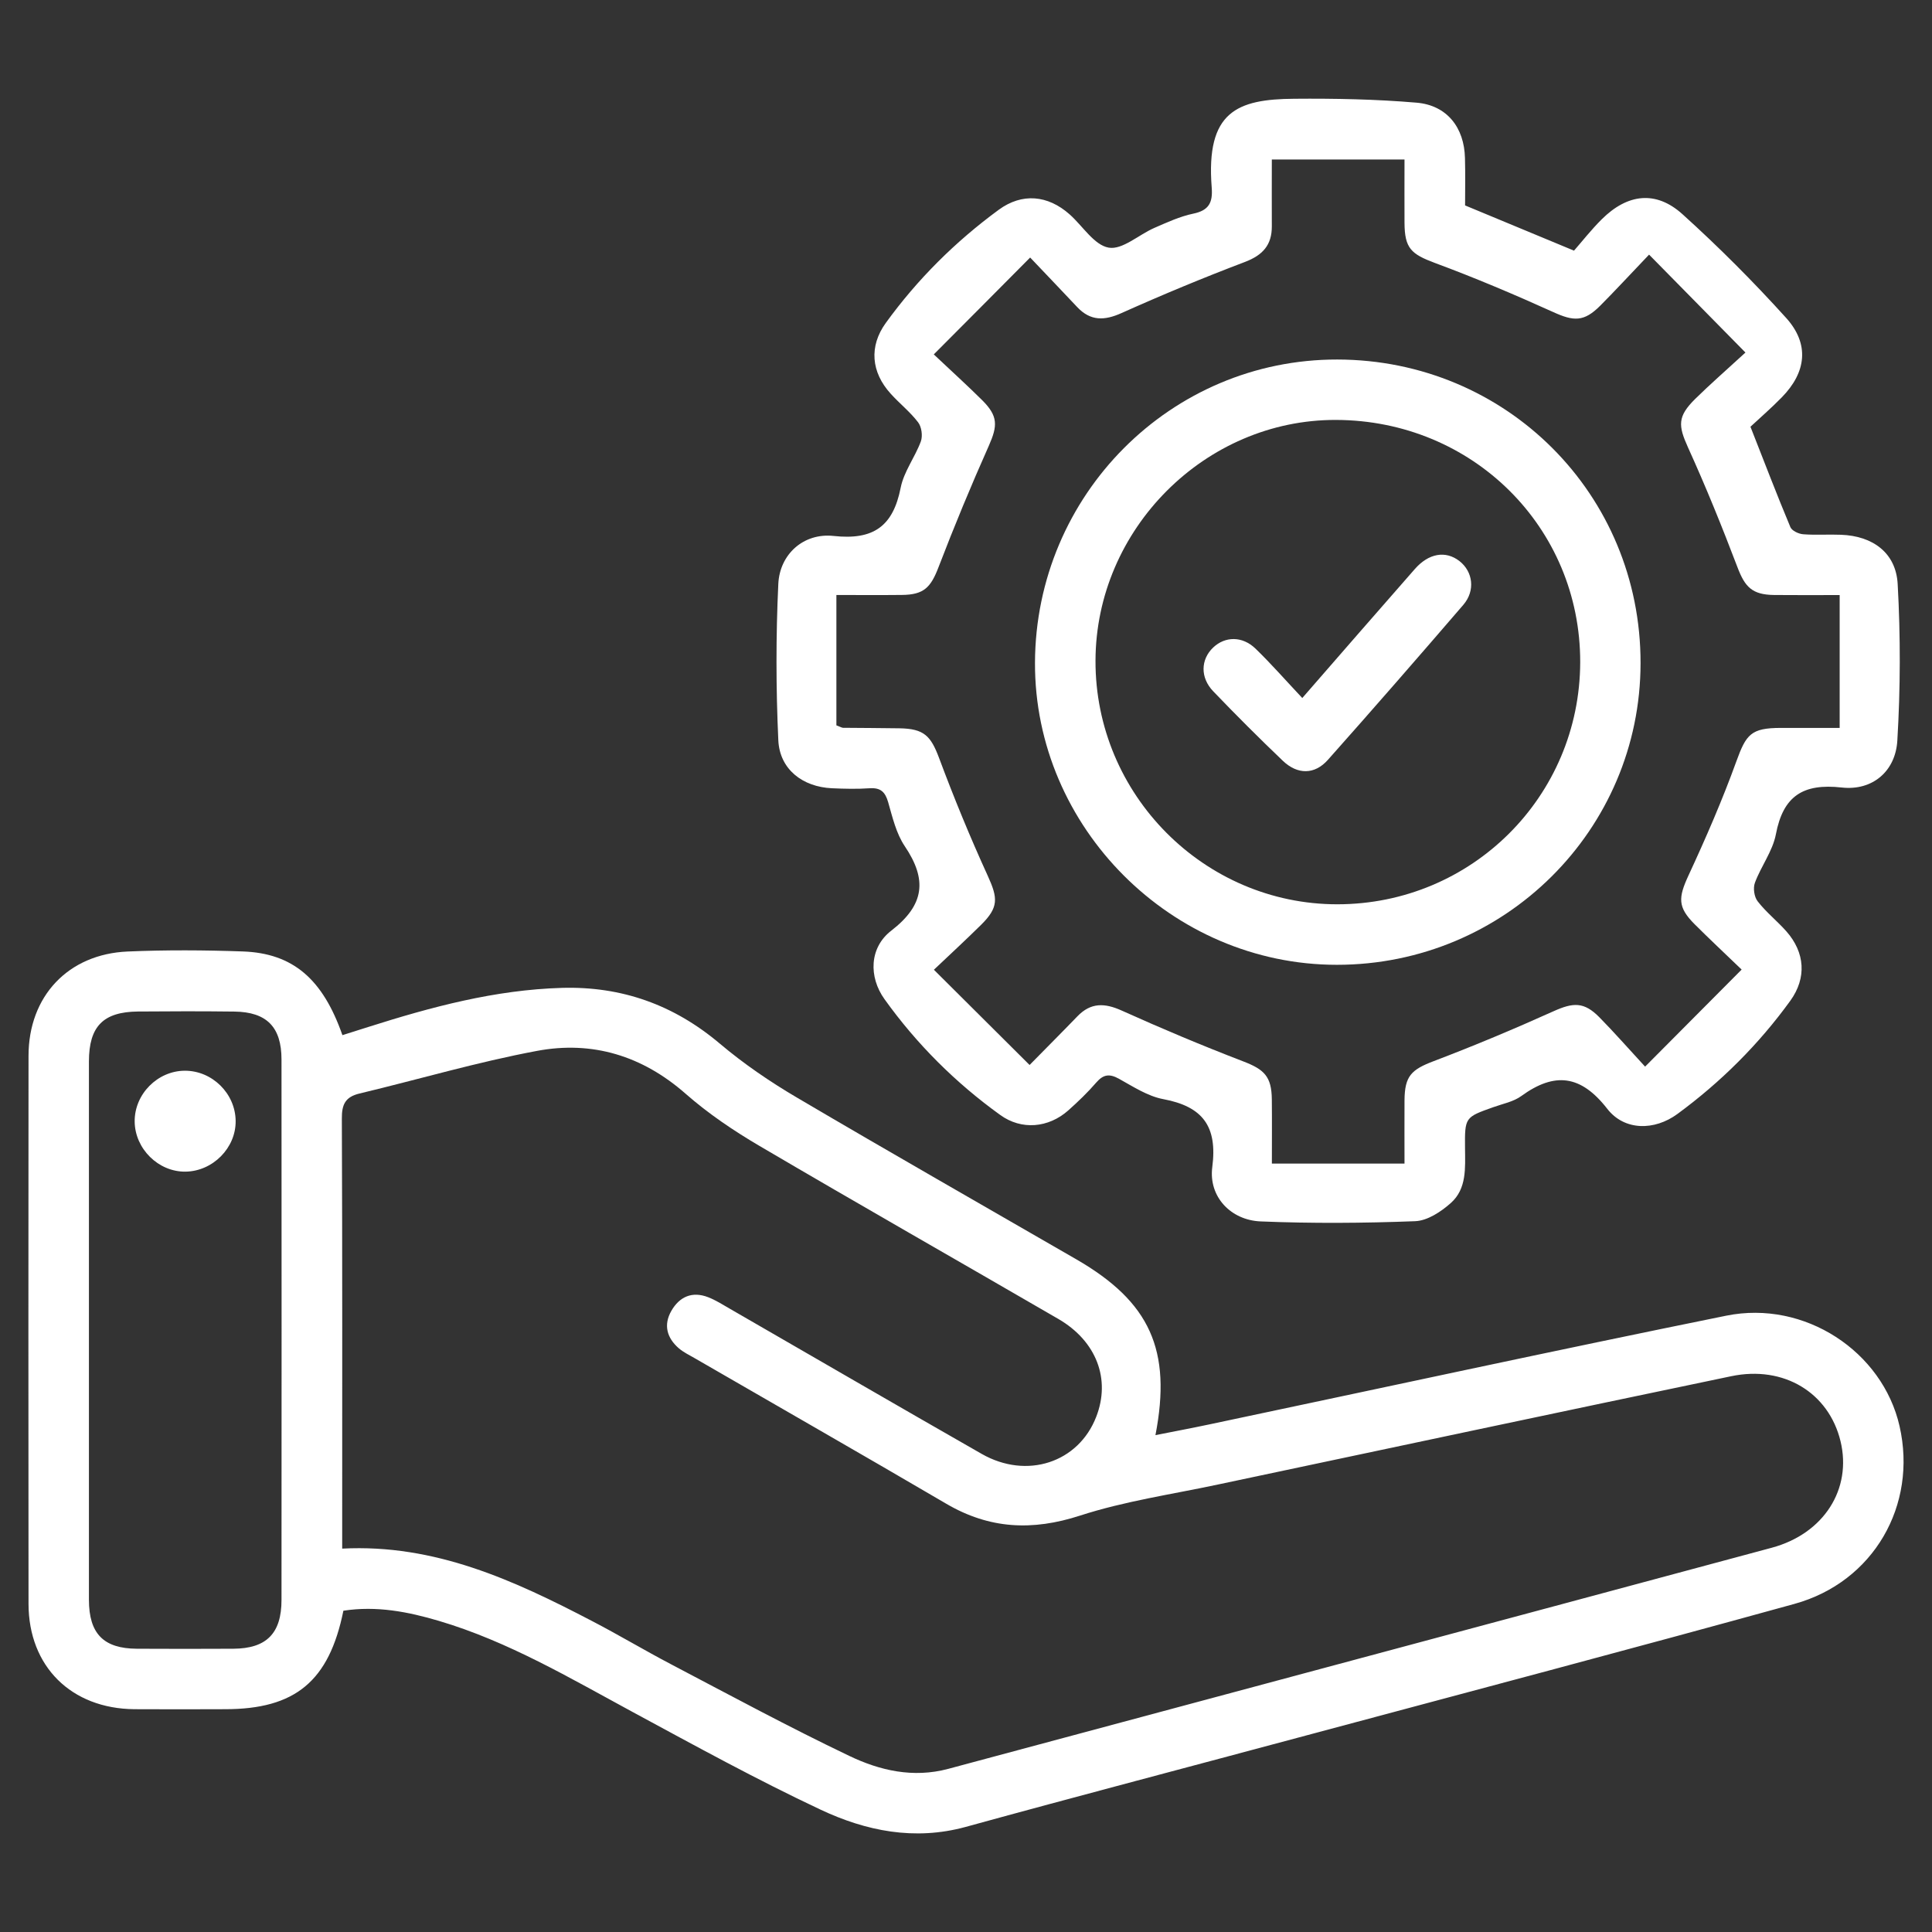
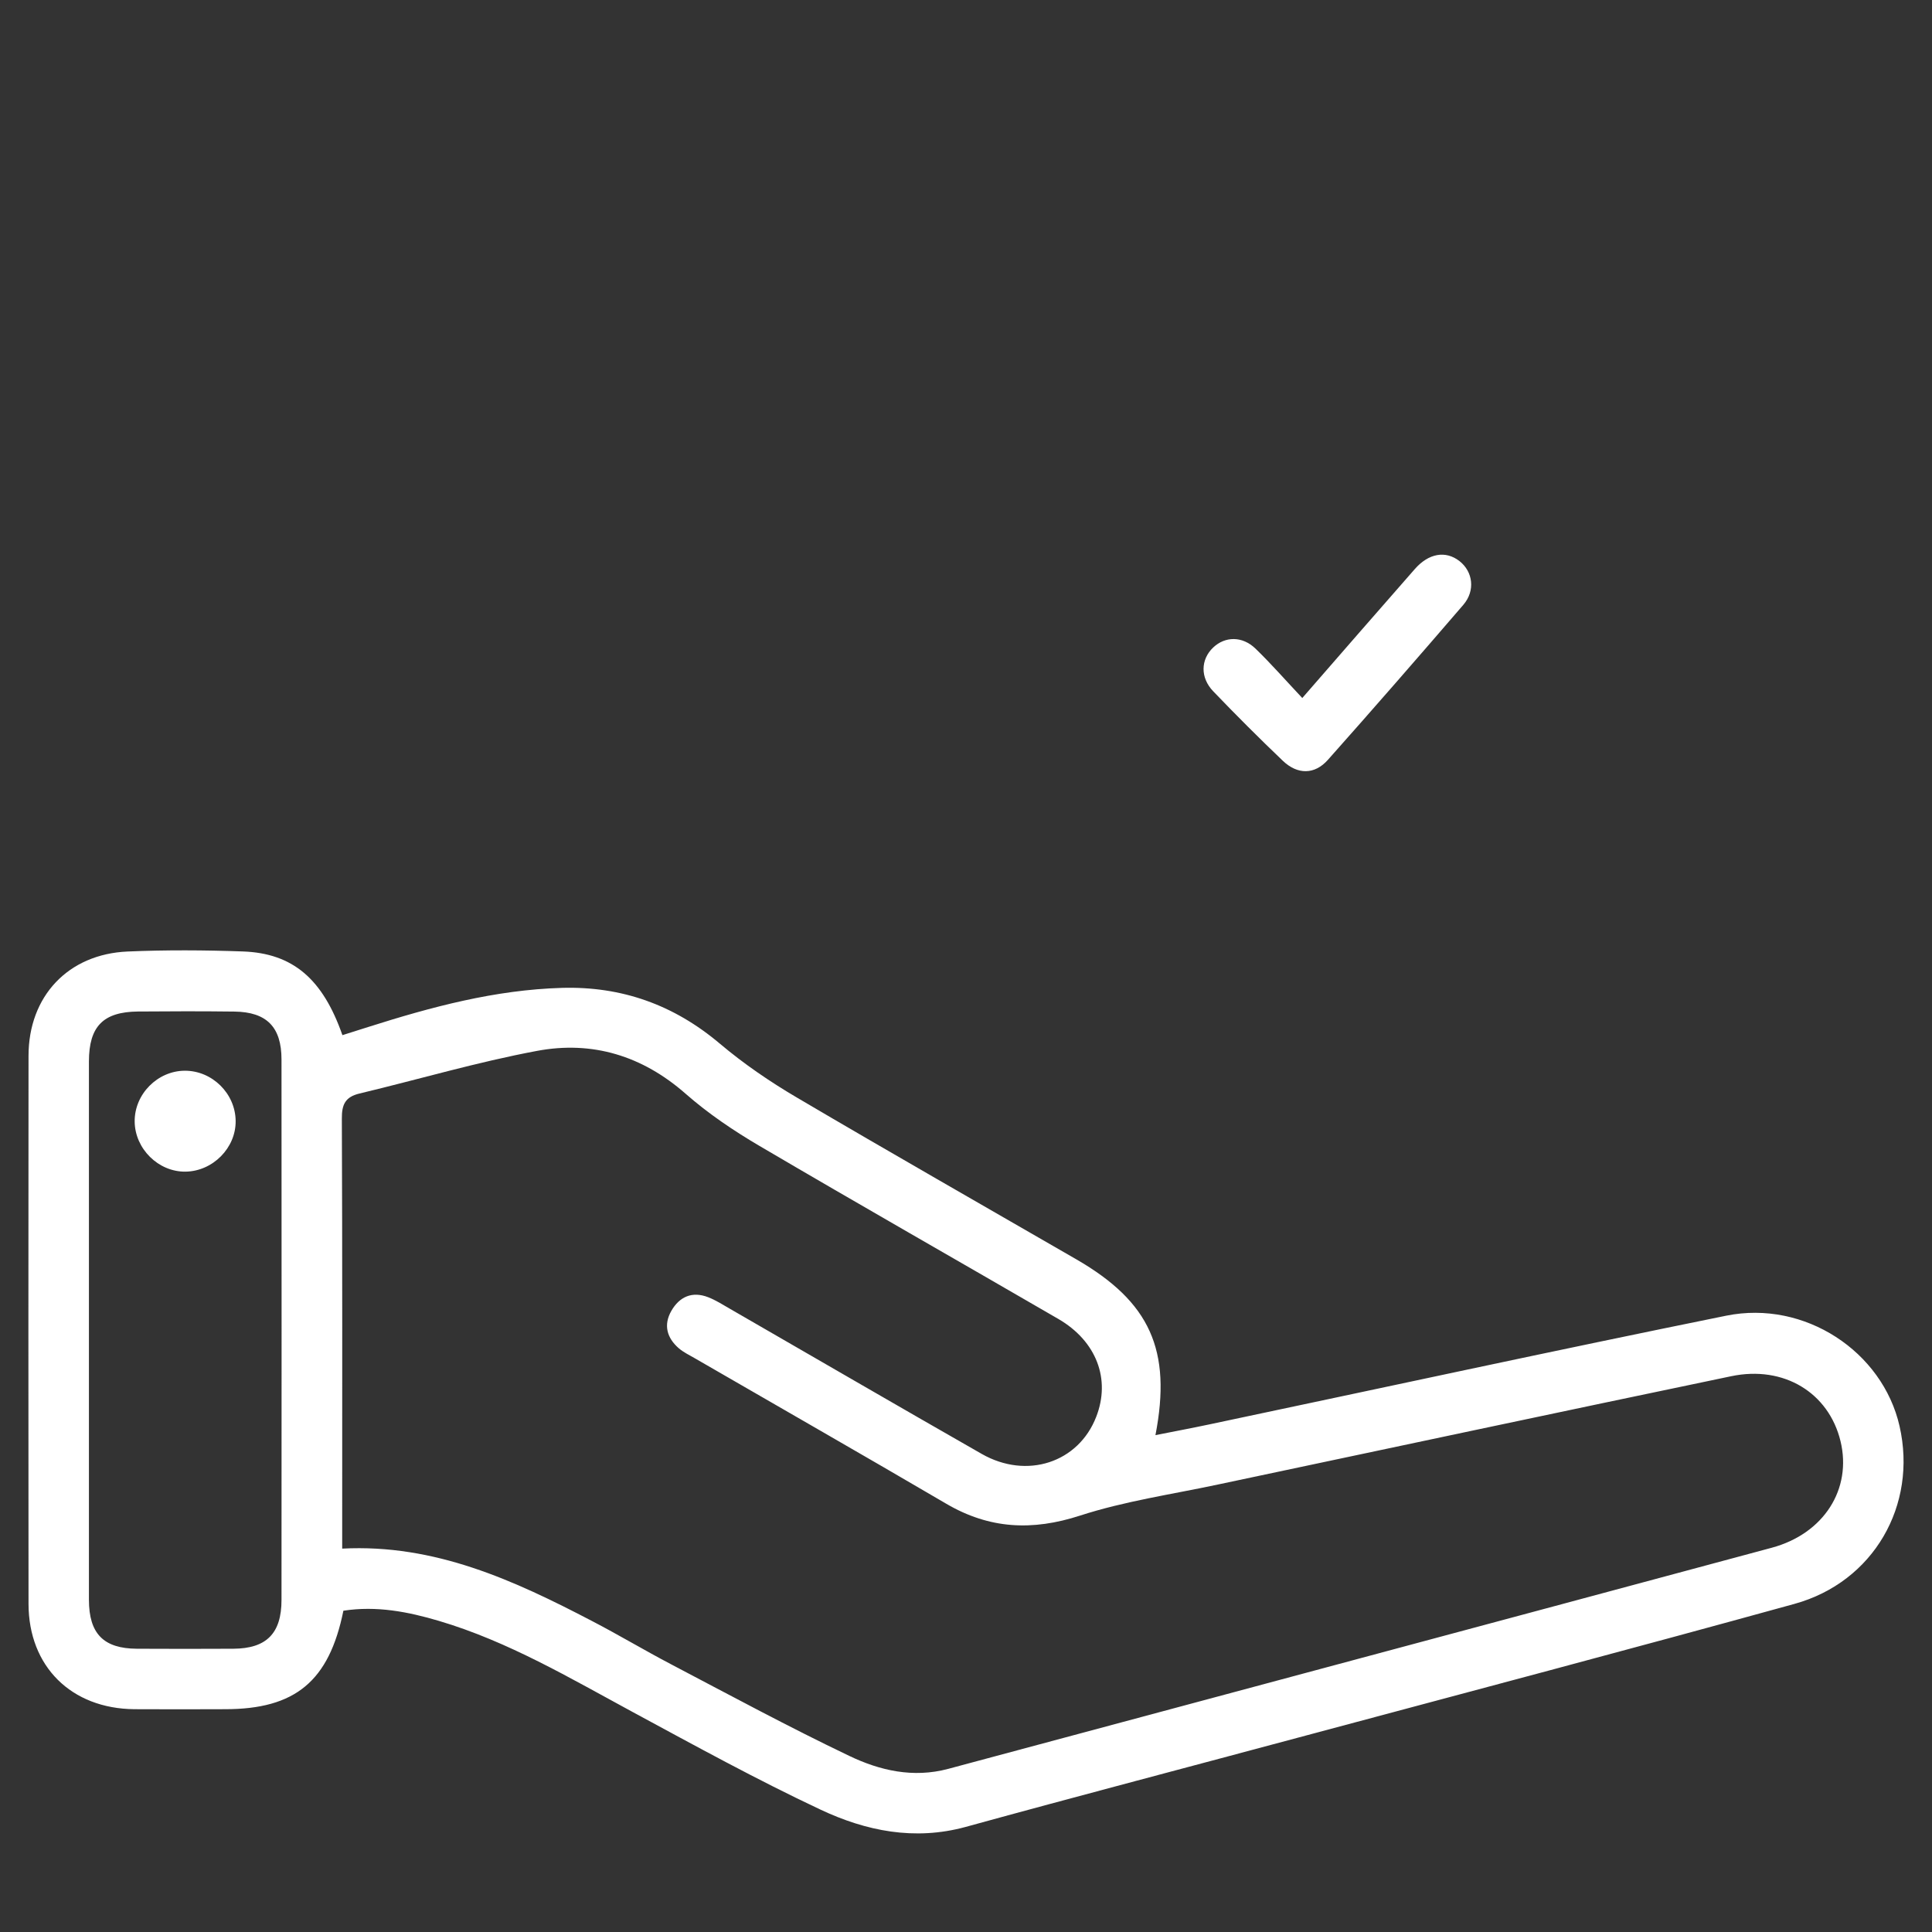
<svg xmlns="http://www.w3.org/2000/svg" width="34" height="34" viewBox="0 0 34 34" fill="none">
  <rect x="0" y="0" width="34" height="34" fill="#333333" stroke="none" />
  <g clip-path="url(#clip0_168_392)">
    <path d="M33.429 25.098C33.13 23.783 31.758 22.874 30.378 23.154C27.34 23.77 24.311 24.428 21.278 25.068C20.971 25.133 20.662 25.191 20.334 25.256C20.624 23.755 20.235 22.91 18.943 22.163C17.304 21.216 15.658 20.278 14.027 19.317C13.552 19.038 13.091 18.723 12.67 18.368C11.86 17.683 10.941 17.355 9.889 17.385C8.713 17.419 7.592 17.72 6.481 18.073C6.328 18.122 6.176 18.17 6.026 18.217C5.679 17.226 5.153 16.776 4.275 16.744C3.6 16.72 2.922 16.716 2.247 16.745C1.199 16.79 0.503 17.532 0.502 18.58C0.499 21.794 0.499 25.009 0.502 28.224C0.503 29.327 1.254 30.07 2.366 30.079C2.898 30.083 3.43 30.08 3.962 30.079C5.193 30.079 5.791 29.59 6.043 28.346C6.628 28.256 7.18 28.364 7.724 28.525C8.945 28.887 10.032 29.533 11.142 30.133C12.232 30.722 13.32 31.32 14.441 31.847C15.239 32.222 16.092 32.397 16.993 32.151C18.988 31.602 20.99 31.078 22.988 30.541C25.853 29.773 28.721 29.015 31.579 28.226C32.973 27.841 33.746 26.489 33.429 25.098ZM4.954 28.156C4.954 28.745 4.69 29.012 4.106 29.015C3.54 29.018 2.975 29.018 2.409 29.015C1.822 29.012 1.566 28.75 1.565 28.155C1.565 26.558 1.565 24.962 1.565 23.366C1.565 21.804 1.565 20.241 1.565 18.678C1.566 18.063 1.816 17.807 2.428 17.801C2.993 17.796 3.558 17.795 4.124 17.802C4.694 17.809 4.954 18.074 4.954 18.646C4.956 21.816 4.956 24.985 4.954 28.156ZM31.179 27.238C26.35 28.538 21.517 29.831 16.687 31.129C16.071 31.294 15.483 31.159 14.944 30.9C13.887 30.395 12.854 29.837 11.816 29.292C11.346 29.046 10.89 28.772 10.418 28.527C9.048 27.812 7.654 27.168 6.022 27.253V26.903C6.022 24.497 6.026 22.093 6.016 19.687C6.014 19.435 6.077 19.304 6.327 19.244C7.369 18.995 8.4 18.69 9.45 18.494C10.423 18.311 11.305 18.579 12.068 19.25C12.464 19.598 12.911 19.899 13.367 20.167C15.114 21.194 16.875 22.196 18.628 23.213C19.297 23.603 19.55 24.273 19.291 24.935C18.979 25.739 18.071 26.04 17.276 25.586C15.795 24.74 14.32 23.883 12.843 23.031C12.719 22.959 12.596 22.881 12.463 22.829C12.182 22.72 11.958 22.818 11.814 23.07C11.674 23.316 11.735 23.543 11.943 23.725C12.026 23.797 12.129 23.846 12.224 23.901C13.7 24.755 15.181 25.601 16.652 26.463C17.411 26.908 18.166 26.945 19.007 26.672C19.793 26.417 20.623 26.298 21.434 26.125C24.445 25.488 27.454 24.847 30.467 24.219C31.395 24.025 32.184 24.512 32.39 25.362C32.594 26.204 32.099 26.99 31.179 27.238Z" fill="white" />
-     <path d="M33.396 10.28C33.367 9.73 32.959 9.431 32.398 9.411C32.177 9.402 31.954 9.419 31.733 9.402C31.653 9.396 31.535 9.341 31.508 9.277C31.27 8.709 31.05 8.132 30.805 7.51C30.972 7.354 31.174 7.18 31.359 6.99C31.789 6.55 31.847 6.055 31.435 5.597C30.858 4.958 30.246 4.345 29.607 3.768C29.14 3.348 28.641 3.409 28.188 3.859C28.001 4.045 27.837 4.255 27.7 4.411C27.015 4.127 26.414 3.877 25.783 3.615C25.783 3.356 25.789 3.068 25.781 2.782C25.769 2.245 25.465 1.853 24.931 1.807C24.216 1.746 23.495 1.732 22.777 1.738C21.771 1.745 21.219 1.963 21.324 3.3C21.345 3.563 21.276 3.703 20.999 3.76C20.764 3.809 20.537 3.914 20.314 4.011C20.041 4.13 19.751 4.401 19.511 4.358C19.256 4.314 19.054 3.977 18.824 3.773C18.439 3.431 17.986 3.392 17.577 3.691C16.812 4.252 16.145 4.915 15.588 5.684C15.291 6.095 15.33 6.55 15.675 6.929C15.831 7.102 16.018 7.249 16.157 7.432C16.219 7.512 16.24 7.67 16.206 7.766C16.104 8.045 15.906 8.299 15.85 8.585C15.716 9.262 15.372 9.508 14.671 9.432C14.141 9.374 13.722 9.754 13.697 10.275C13.654 11.189 13.655 12.11 13.697 13.026C13.72 13.538 14.124 13.849 14.642 13.872C14.864 13.882 15.086 13.887 15.306 13.872C15.498 13.86 15.578 13.937 15.63 14.117C15.706 14.382 15.772 14.668 15.922 14.891C16.319 15.479 16.273 15.924 15.685 16.378C15.297 16.677 15.286 17.194 15.566 17.584C16.131 18.373 16.814 19.054 17.603 19.622C17.977 19.893 18.451 19.85 18.798 19.543C18.971 19.389 19.141 19.226 19.292 19.051C19.417 18.907 19.524 18.892 19.691 18.984C19.942 19.123 20.198 19.292 20.472 19.343C21.165 19.473 21.428 19.82 21.334 20.54C21.267 21.058 21.658 21.474 22.187 21.495C23.092 21.532 24 21.526 24.904 21.491C25.12 21.483 25.361 21.324 25.532 21.171C25.814 20.921 25.785 20.553 25.782 20.208C25.777 19.66 25.781 19.662 26.281 19.484C26.448 19.424 26.635 19.389 26.773 19.288C27.361 18.861 27.821 18.917 28.285 19.513C28.588 19.903 29.117 19.9 29.52 19.604C30.284 19.043 30.951 18.379 31.507 17.611C31.797 17.209 31.765 16.762 31.438 16.391C31.276 16.208 31.081 16.054 30.933 15.863C30.871 15.786 30.848 15.628 30.884 15.534C30.991 15.245 31.195 14.98 31.252 14.685C31.38 14.008 31.73 13.783 32.412 13.859C32.953 13.919 33.359 13.573 33.39 13.031C33.445 12.115 33.447 11.195 33.396 10.28ZM32.376 12.81C32.012 12.81 31.673 12.81 31.334 12.81C30.816 12.812 30.73 12.922 30.558 13.396C30.311 14.079 30.02 14.748 29.714 15.408C29.534 15.798 29.522 15.964 29.822 16.264C30.072 16.514 30.331 16.756 30.65 17.063C30.087 17.63 29.547 18.172 28.951 18.771C28.653 18.448 28.406 18.166 28.144 17.9C27.876 17.629 27.687 17.64 27.34 17.796C26.646 18.109 25.944 18.403 25.234 18.673C24.839 18.823 24.72 18.933 24.717 19.365C24.715 19.719 24.717 20.072 24.717 20.477H22.383C22.383 20.074 22.386 19.71 22.382 19.348C22.378 18.943 22.248 18.82 21.877 18.678C21.157 18.401 20.445 18.102 19.742 17.785C19.441 17.649 19.197 17.64 18.96 17.886C18.7 18.156 18.434 18.421 18.119 18.742C17.559 18.184 17.022 17.65 16.435 17.066C16.745 16.773 17.011 16.527 17.269 16.272C17.576 15.967 17.562 15.806 17.384 15.415C17.073 14.735 16.788 14.041 16.526 13.339C16.38 12.95 16.262 12.824 15.831 12.817C15.499 12.812 15.166 12.811 14.835 12.808C14.814 12.807 14.794 12.793 14.719 12.765V10.471C15.126 10.471 15.499 10.474 15.871 10.47C16.258 10.467 16.38 10.339 16.517 9.98C16.793 9.261 17.088 8.548 17.402 7.844C17.558 7.491 17.566 7.323 17.285 7.043C17.026 6.786 16.756 6.541 16.433 6.237C17.007 5.661 17.541 5.125 18.129 4.532C18.441 4.86 18.701 5.132 18.958 5.405C19.192 5.652 19.436 5.645 19.738 5.509C20.452 5.189 21.176 4.888 21.906 4.611C22.22 4.492 22.384 4.314 22.382 3.981C22.38 3.607 22.382 3.232 22.382 2.807H24.717C24.717 3.198 24.715 3.559 24.717 3.919C24.719 4.372 24.834 4.471 25.253 4.628C25.955 4.888 26.647 5.181 27.33 5.49C27.695 5.657 27.875 5.667 28.161 5.38C28.419 5.121 28.666 4.853 29.021 4.481C29.586 5.055 30.119 5.596 30.717 6.204C30.364 6.528 30.09 6.767 29.833 7.02C29.519 7.33 29.532 7.489 29.706 7.874C30.02 8.565 30.306 9.271 30.576 9.981C30.709 10.333 30.836 10.466 31.222 10.471C31.586 10.475 31.951 10.472 32.375 10.472V12.81H32.376Z" fill="white" />
    <path d="M4.147 19.724C4.154 20.2 3.746 20.613 3.264 20.619C2.787 20.625 2.374 20.216 2.37 19.736C2.366 19.256 2.772 18.845 3.252 18.843C3.733 18.841 4.141 19.242 4.147 19.724Z" fill="white" />
-     <path d="M23.535 6.327C20.605 6.322 18.225 8.71 18.214 11.663C18.204 14.561 20.621 16.98 23.527 16.979C26.48 16.979 28.869 14.605 28.871 11.67C28.875 8.699 26.509 6.332 23.535 6.327ZM23.535 15.914C21.191 15.914 19.273 13.983 19.279 11.628C19.284 9.312 21.209 7.384 23.51 7.39C25.914 7.396 27.813 9.279 27.809 11.654C27.803 14.016 25.9 15.913 23.535 15.914Z" fill="white" />
    <path d="M25.753 10.643C24.965 11.559 24.171 12.47 23.368 13.373C23.135 13.635 22.834 13.635 22.576 13.389C22.159 12.991 21.751 12.583 21.352 12.167C21.118 11.924 21.13 11.605 21.349 11.396C21.559 11.196 21.864 11.191 22.095 11.415C22.373 11.684 22.628 11.976 22.918 12.284C23.613 11.486 24.253 10.749 24.896 10.017C25.142 9.735 25.441 9.685 25.684 9.874C25.921 10.059 25.967 10.393 25.753 10.643Z" fill="white" />
  </g>
  <defs>
    <clipPath id="clip0_168_392">
      <rect width="33" height="33" fill="white" transform="translate(0.5 0.5)" />
    </clipPath>
  </defs>
</svg>